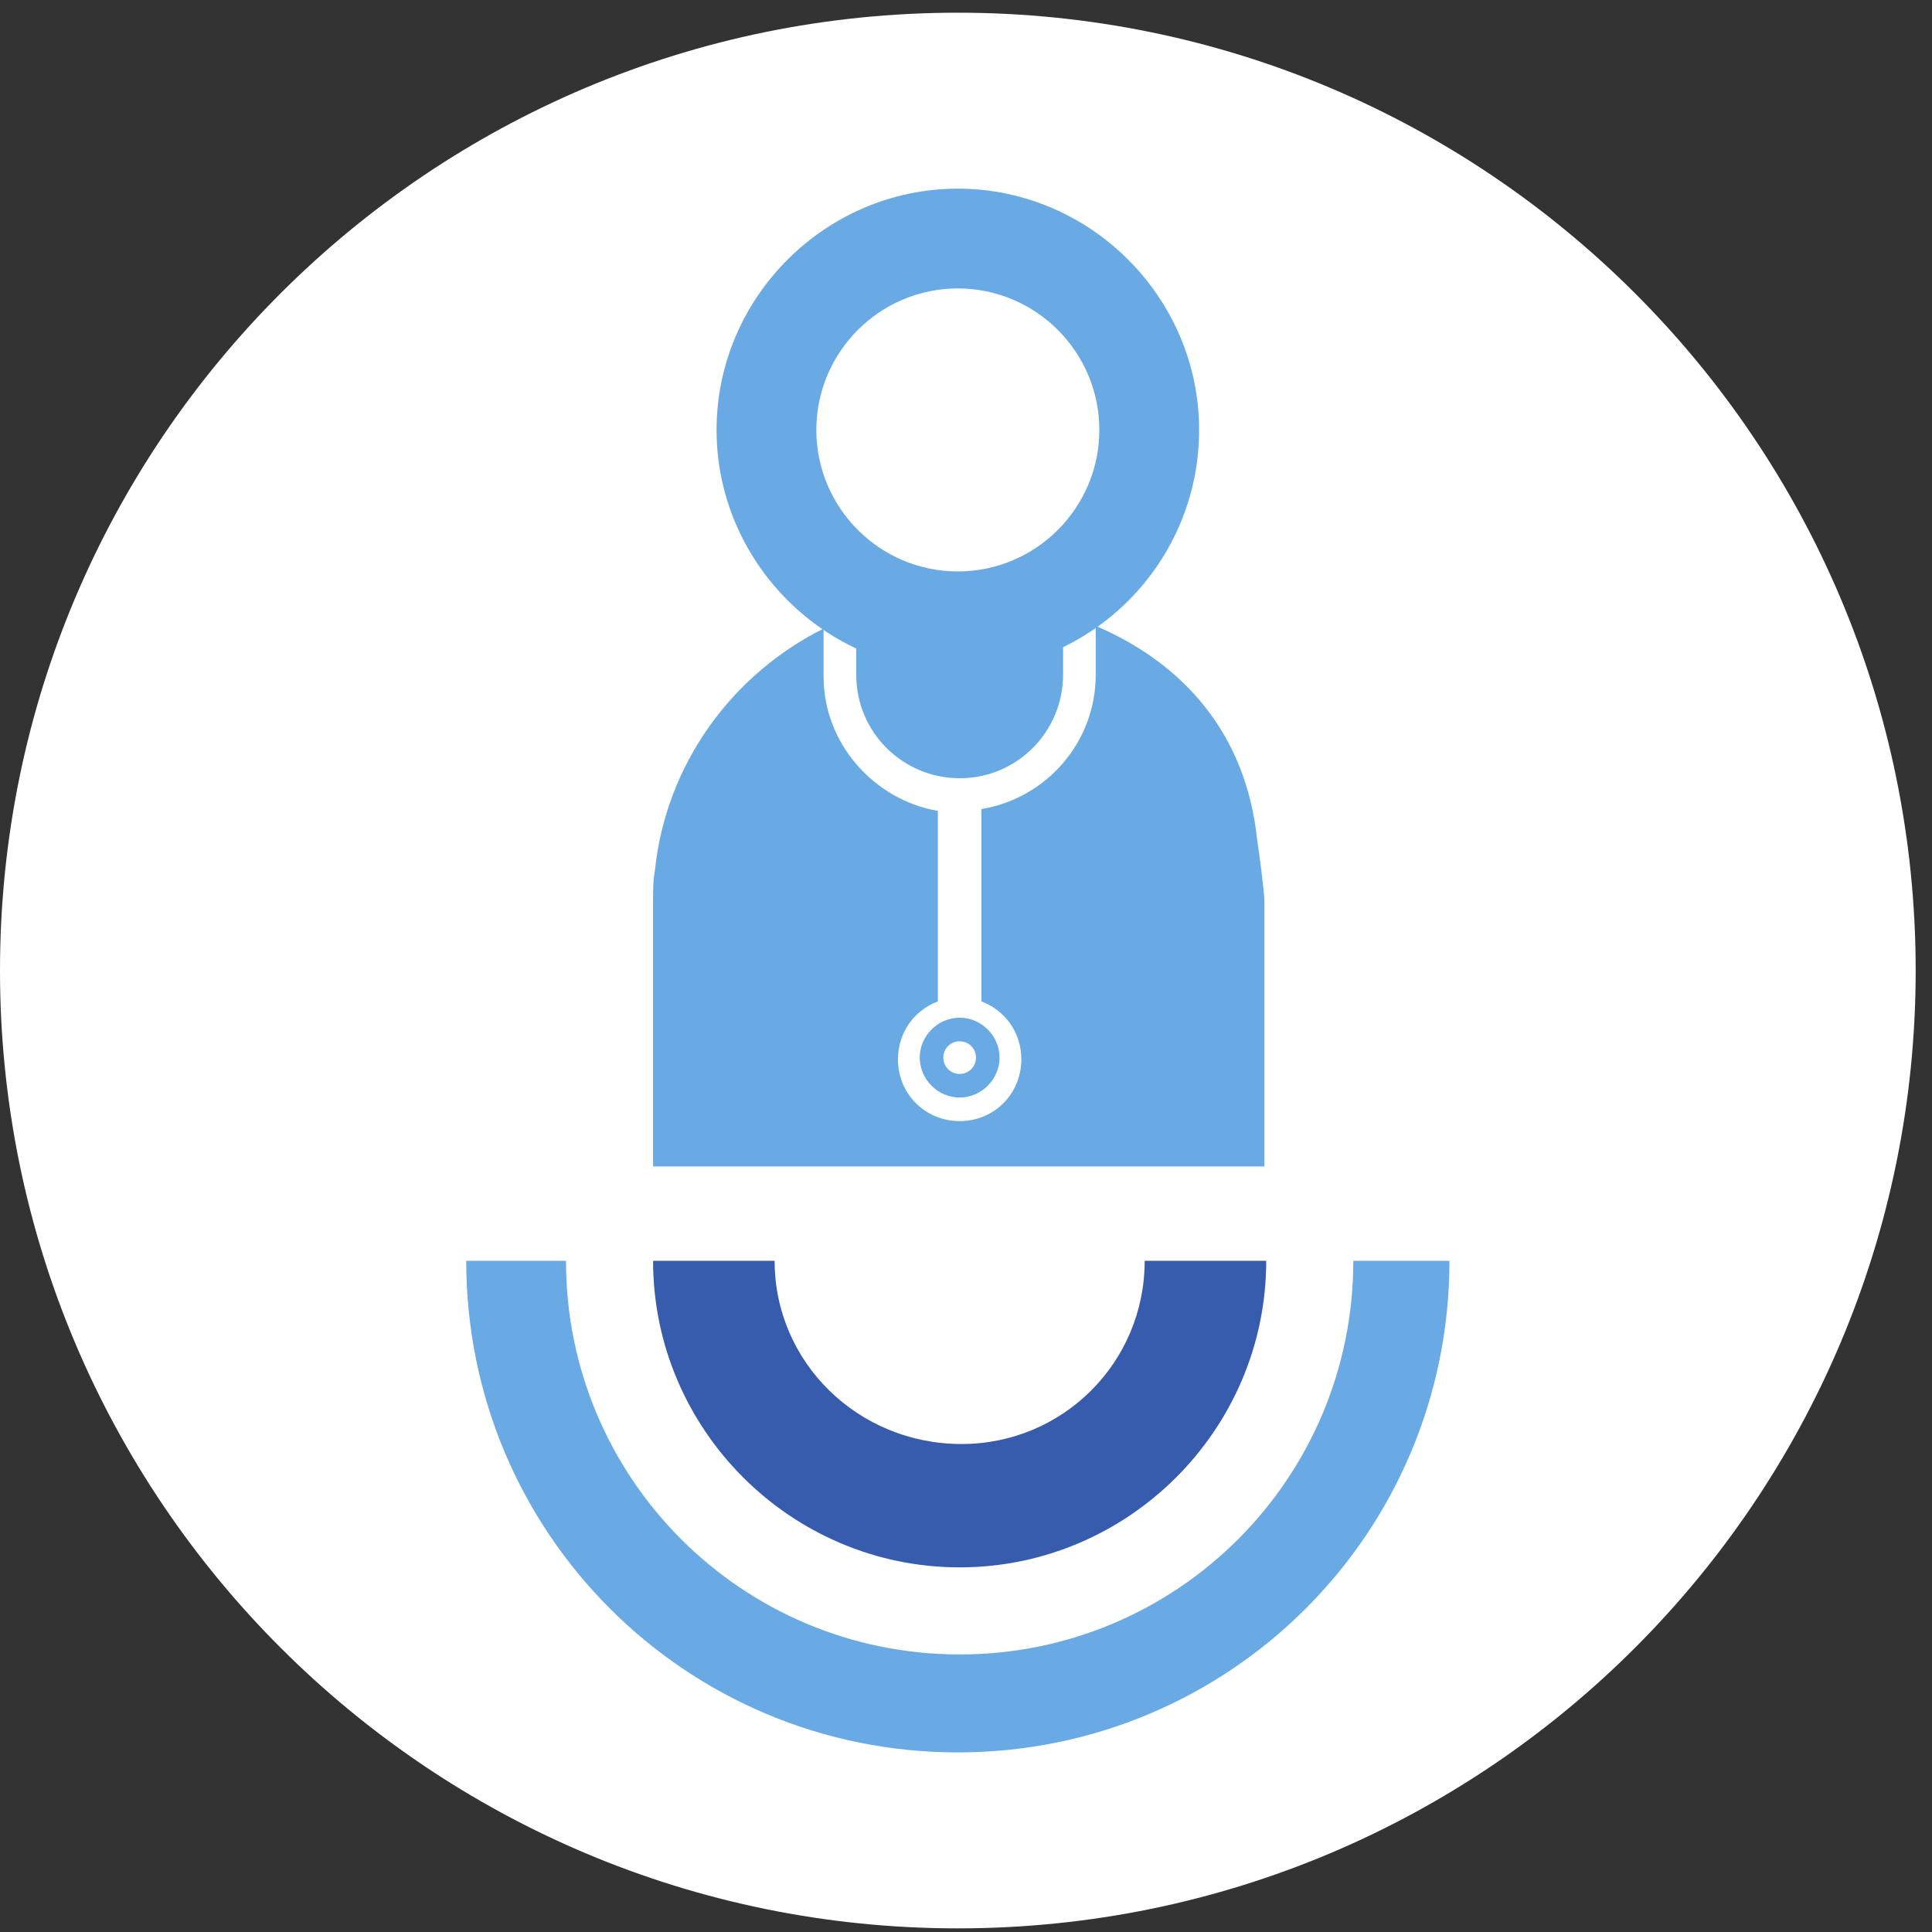
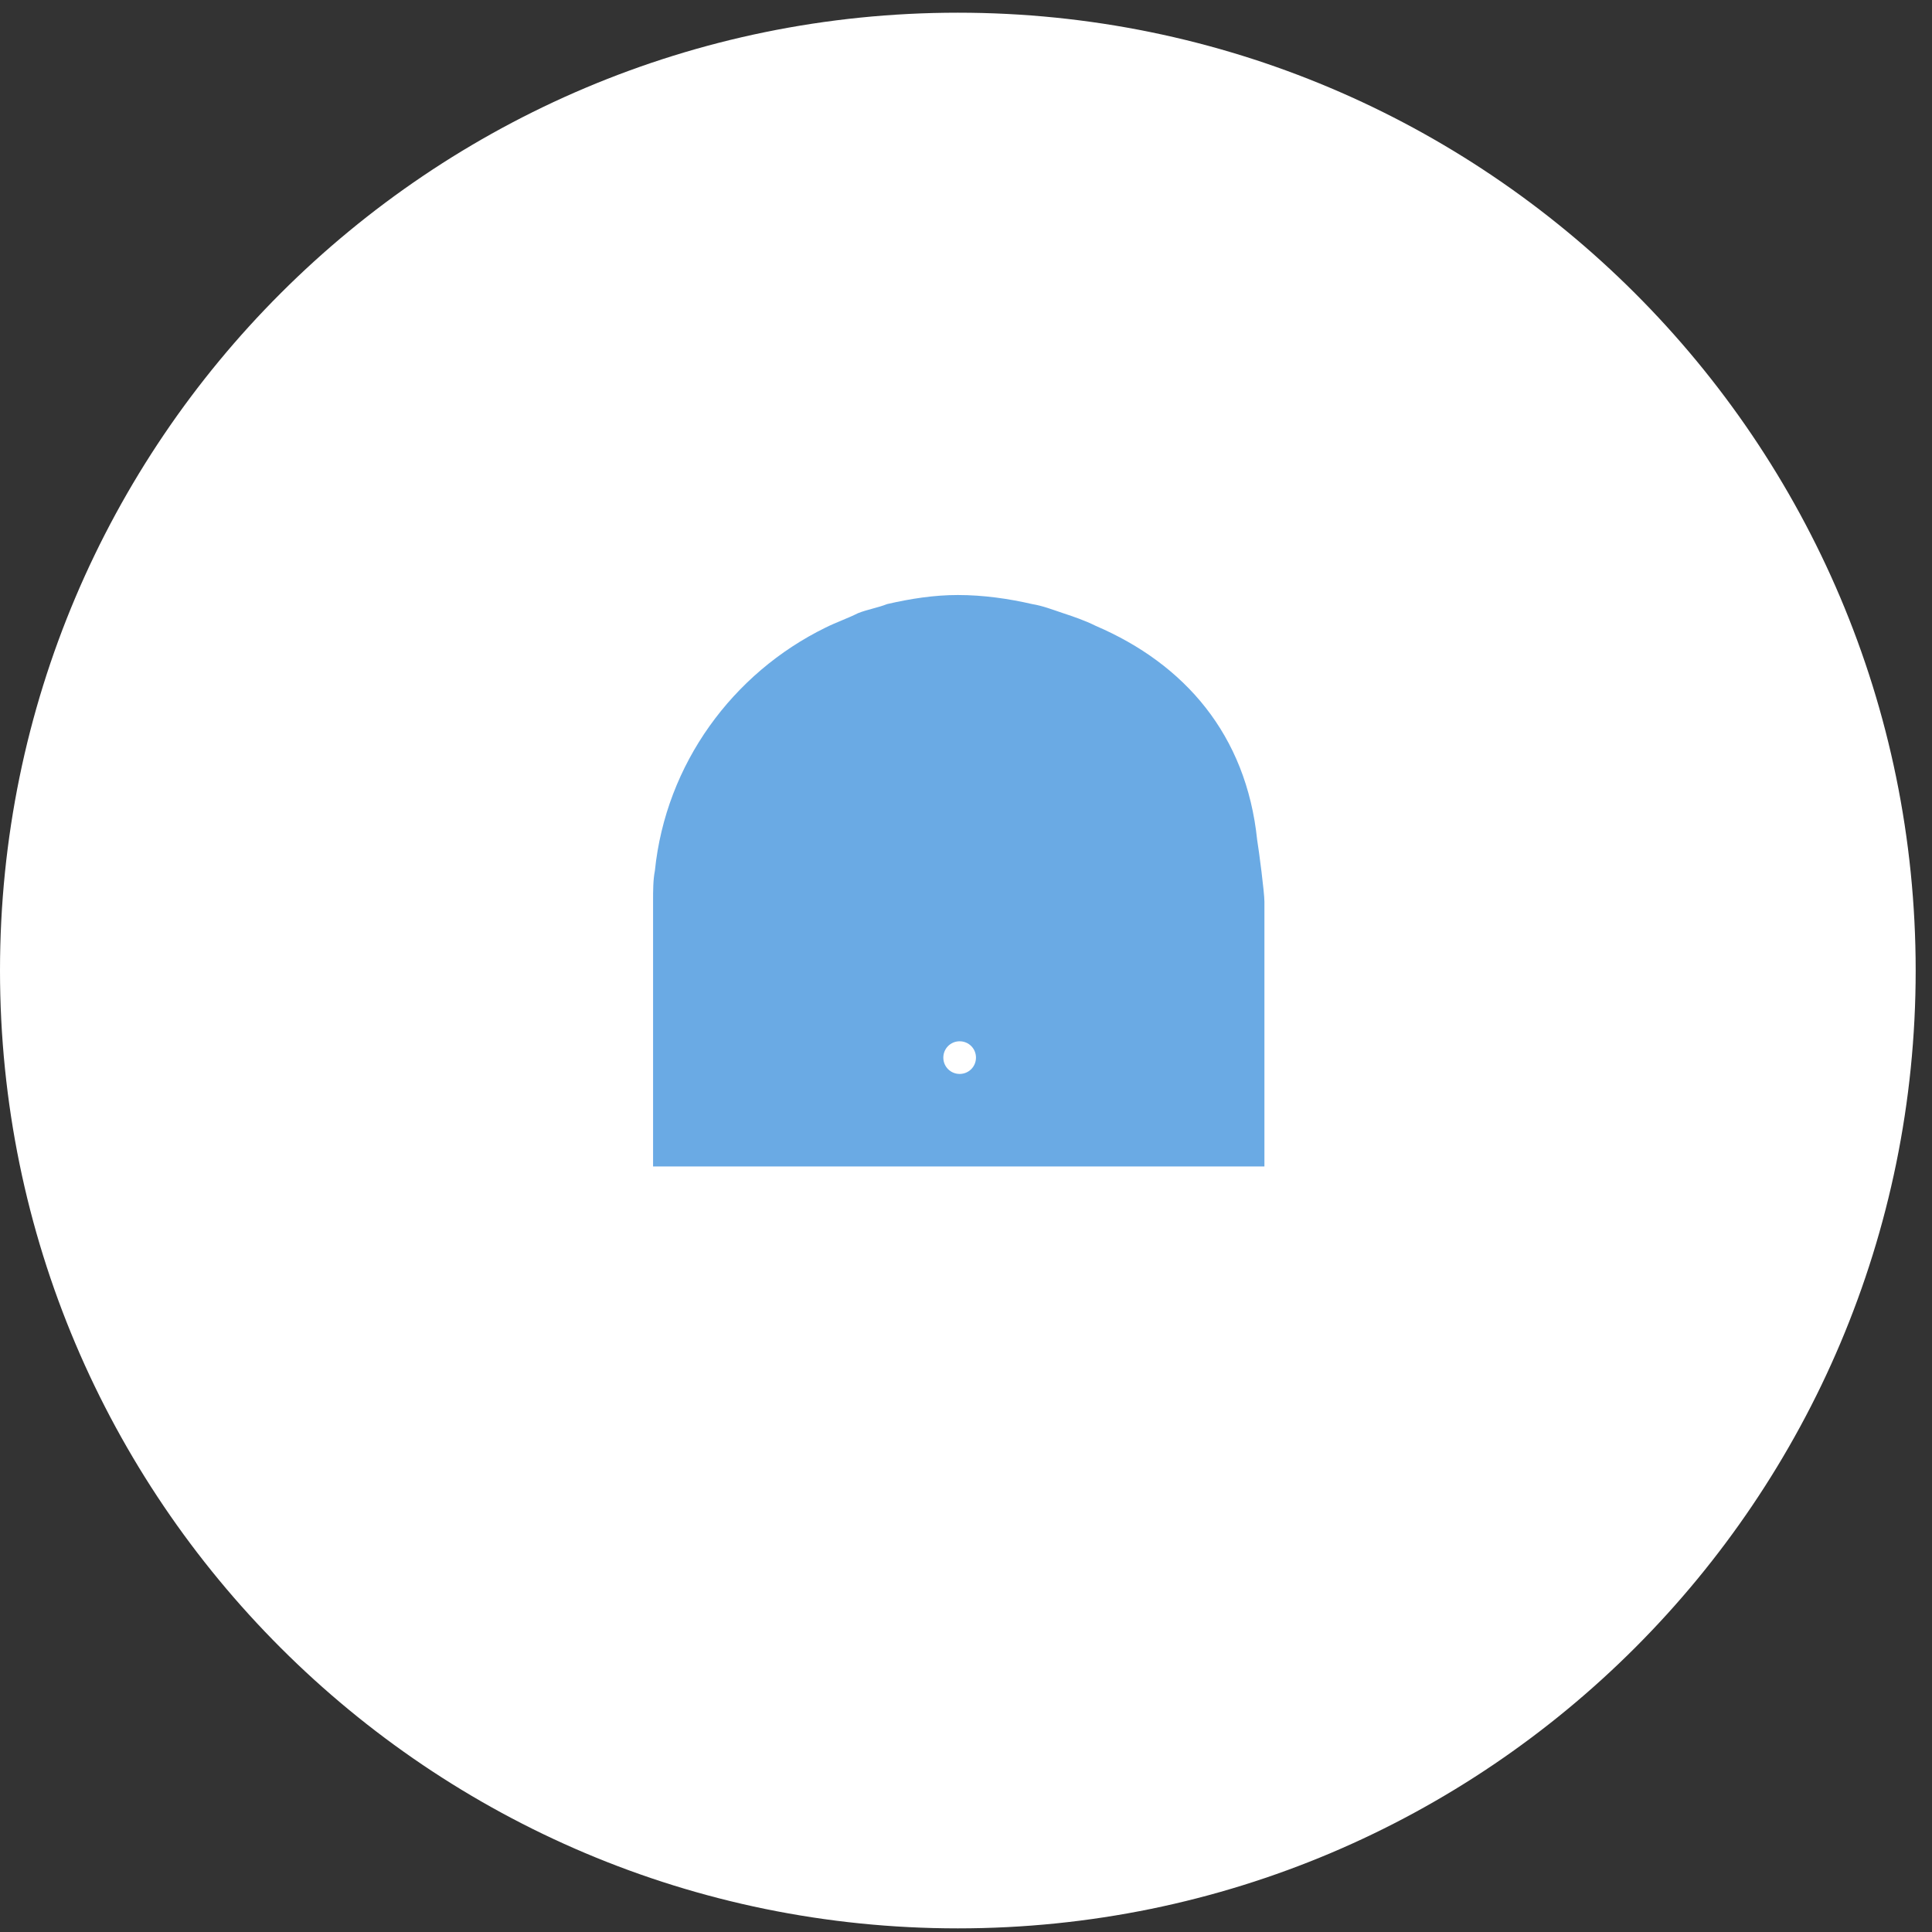
<svg xmlns="http://www.w3.org/2000/svg" version="1.1" id="Layer_1" x="0px" y="0px" viewBox="0 0 106.5 106.5" style="enable-background:new 0 0 106.5 106.5;" xml:space="preserve">
  <rect x="0" y="0" width="106.5" height="106.5" fill="#333333" stroke="none" />
  <style type="text/css">
	.st0{fill:#FFFFFF;}
	.st1{fill:#385CAD;}
	.st2{fill:#6AAAE4;}
</style>
  <g>
    <g>
      <g>
        <path class="st0" d="M52.8,106.3c29.2,0,52.8-23.7,52.8-52.8c0-29.2-23.7-52.8-52.8-52.8C23.7,0.7,0,24.3,0,53.5     C0,82.7,23.7,106.3,52.8,106.3" />
      </g>
      <g>
-         <path class="st1" d="M42.7,69.5H36v0c0,9.3,7.6,16.9,16.9,16.9c9.3,0,16.9-7.6,16.9-16.9v0h-6.7v0c0,5.6-4.5,10.1-10.1,10.1     C47.3,79.6,42.7,75.1,42.7,69.5L42.7,69.5z" />
-       </g>
+         </g>
      <g>
-         <path class="st2" d="M25.7,69.5c0,15,12.1,27.1,27.1,27.1c15,0,27.1-12.1,27.1-27.1h-5.3c0,12-9.7,21.7-21.7,21.7     s-21.7-9.7-21.7-21.7H25.7z" />
-       </g>
+         </g>
      <g>
        <path class="st2" d="M69.7,49.7l0,14.6H36V49.7c0-0.6,0-1.2,0.1-1.7c0.6-5.9,4.3-10.9,9.4-13.4c0.6-0.3,1.2-0.5,1.8-0.8     c0.5-0.2,1.1-0.3,1.6-0.5c1.3-0.3,2.6-0.5,3.9-0.5c1.4,0,2.8,0.2,4.1,0.5c0.6,0.1,1.1,0.3,1.7,0.5c0.6,0.2,1.2,0.4,1.8,0.7     c4.9,2.1,8.3,6,8.9,11.8C69.4,46.9,69.7,49.2,69.7,49.7z" />
      </g>
    </g>
    <g>
      <path class="st2" d="M52.9,61c1.5,0,2.8-1.2,2.8-2.8c0-1.5-1.2-2.8-2.8-2.8c-1.5,0-2.8,1.2-2.8,2.8C50.2,59.8,51.4,61,52.9,61" />
    </g>
    <g>
      <path class="st0" d="M52.9,59.2c0.5,0,0.9-0.4,0.9-0.9s-0.4-0.9-0.9-0.9c-0.5,0-0.9,0.4-0.9,0.9S52.4,59.2,52.9,59.2" />
    </g>
    <g>
-       <path class="st0" d="M58.6,33.9v3.3c0,3.1-2.5,5.7-5.7,5.7c-3.1,0-5.7-2.5-5.7-5.7v-3.3c-0.6,0.2-1.2,0.5-1.8,0.8v2.6    c0,3.7,2.8,6.8,6.3,7.4v10.5c-1.3,0.5-2.2,1.7-2.2,3.2c0,1.9,1.5,3.4,3.4,3.4s3.4-1.5,3.4-3.4c0-1.5-0.9-2.7-2.2-3.2V44.6    c3.6-0.6,6.3-3.7,6.3-7.4v-2.6C59.8,34.3,59.2,34.1,58.6,33.9z M55.1,58.3c0,1.2-1,2.2-2.2,2.2s-2.2-1-2.2-2.2s1-2.2,2.2-2.2    S55.1,57.1,55.1,58.3z" />
-     </g>
-     <path class="st2" d="M52.8,37c-7.3,0-13.3-6-13.3-13.3c0-7.3,6-13.3,13.3-13.3s13.3,6,13.3,13.3C66.1,31,60.2,37,52.8,37z    M52.8,15.9c-4.3,0-7.8,3.5-7.8,7.8c0,4.3,3.5,7.8,7.8,7.8s7.8-3.5,7.8-7.8C60.6,19.4,57.1,15.9,52.8,15.9z" />
+       </g>
  </g>
</svg>